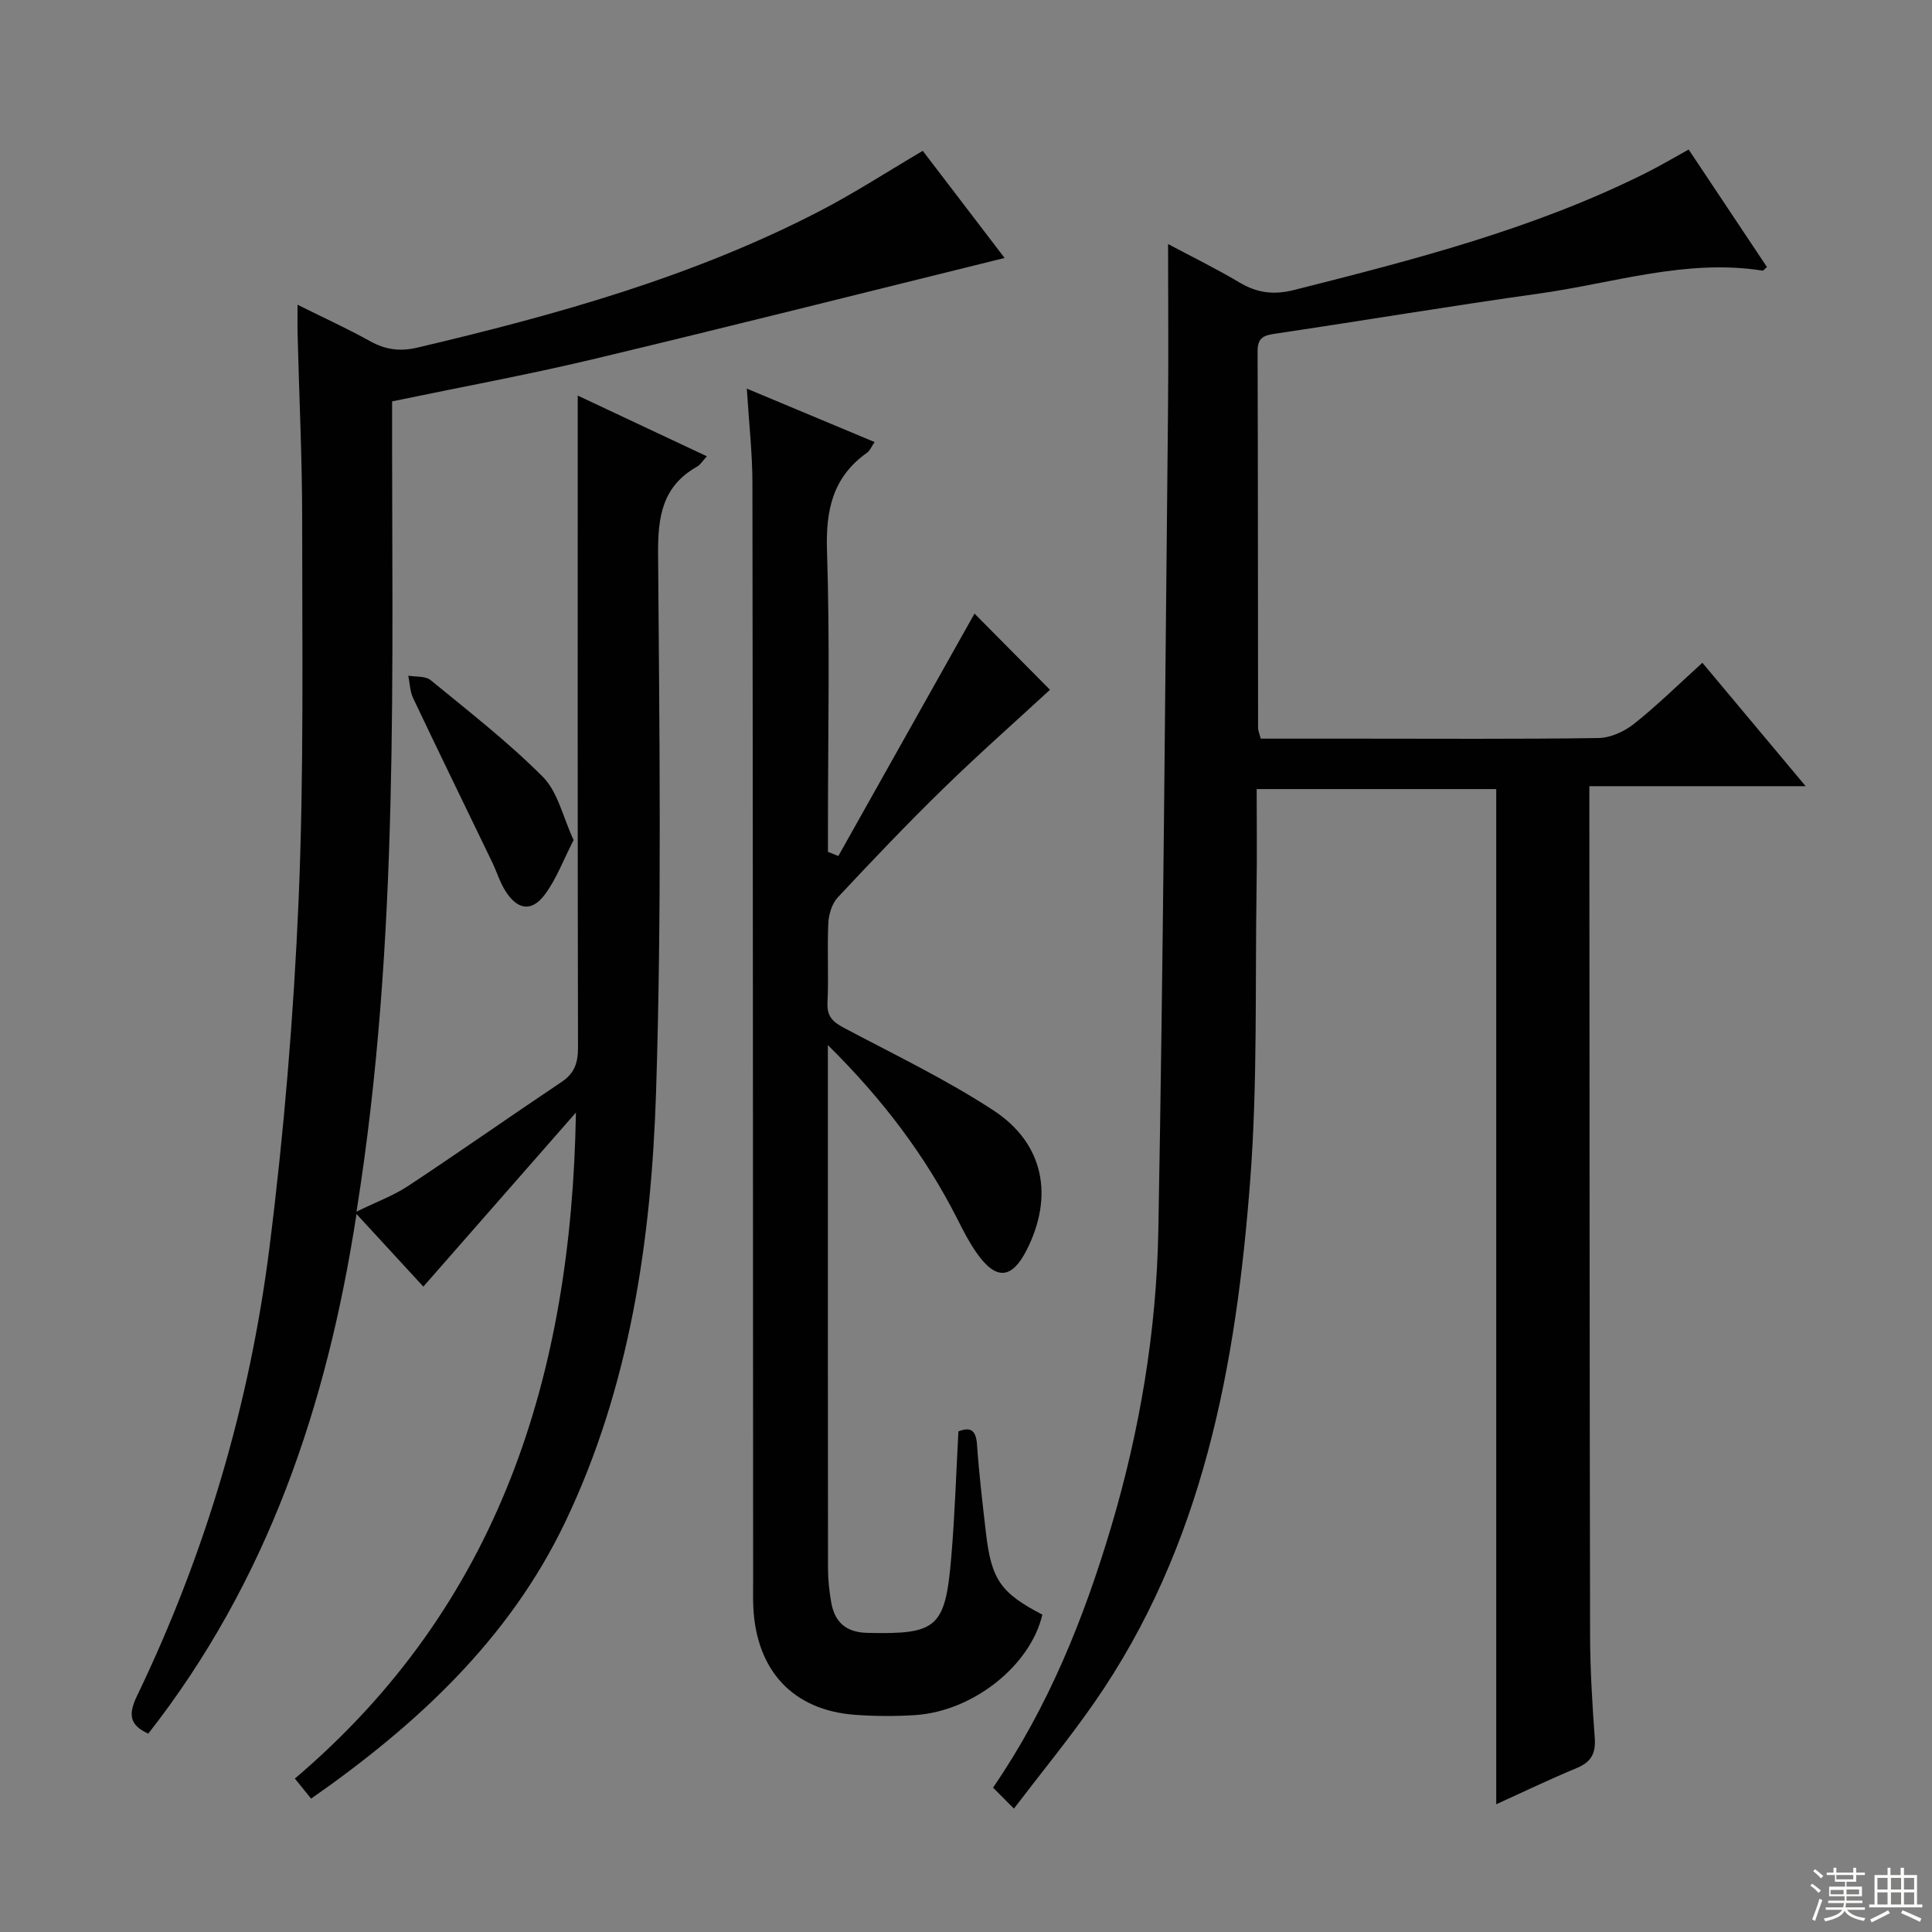
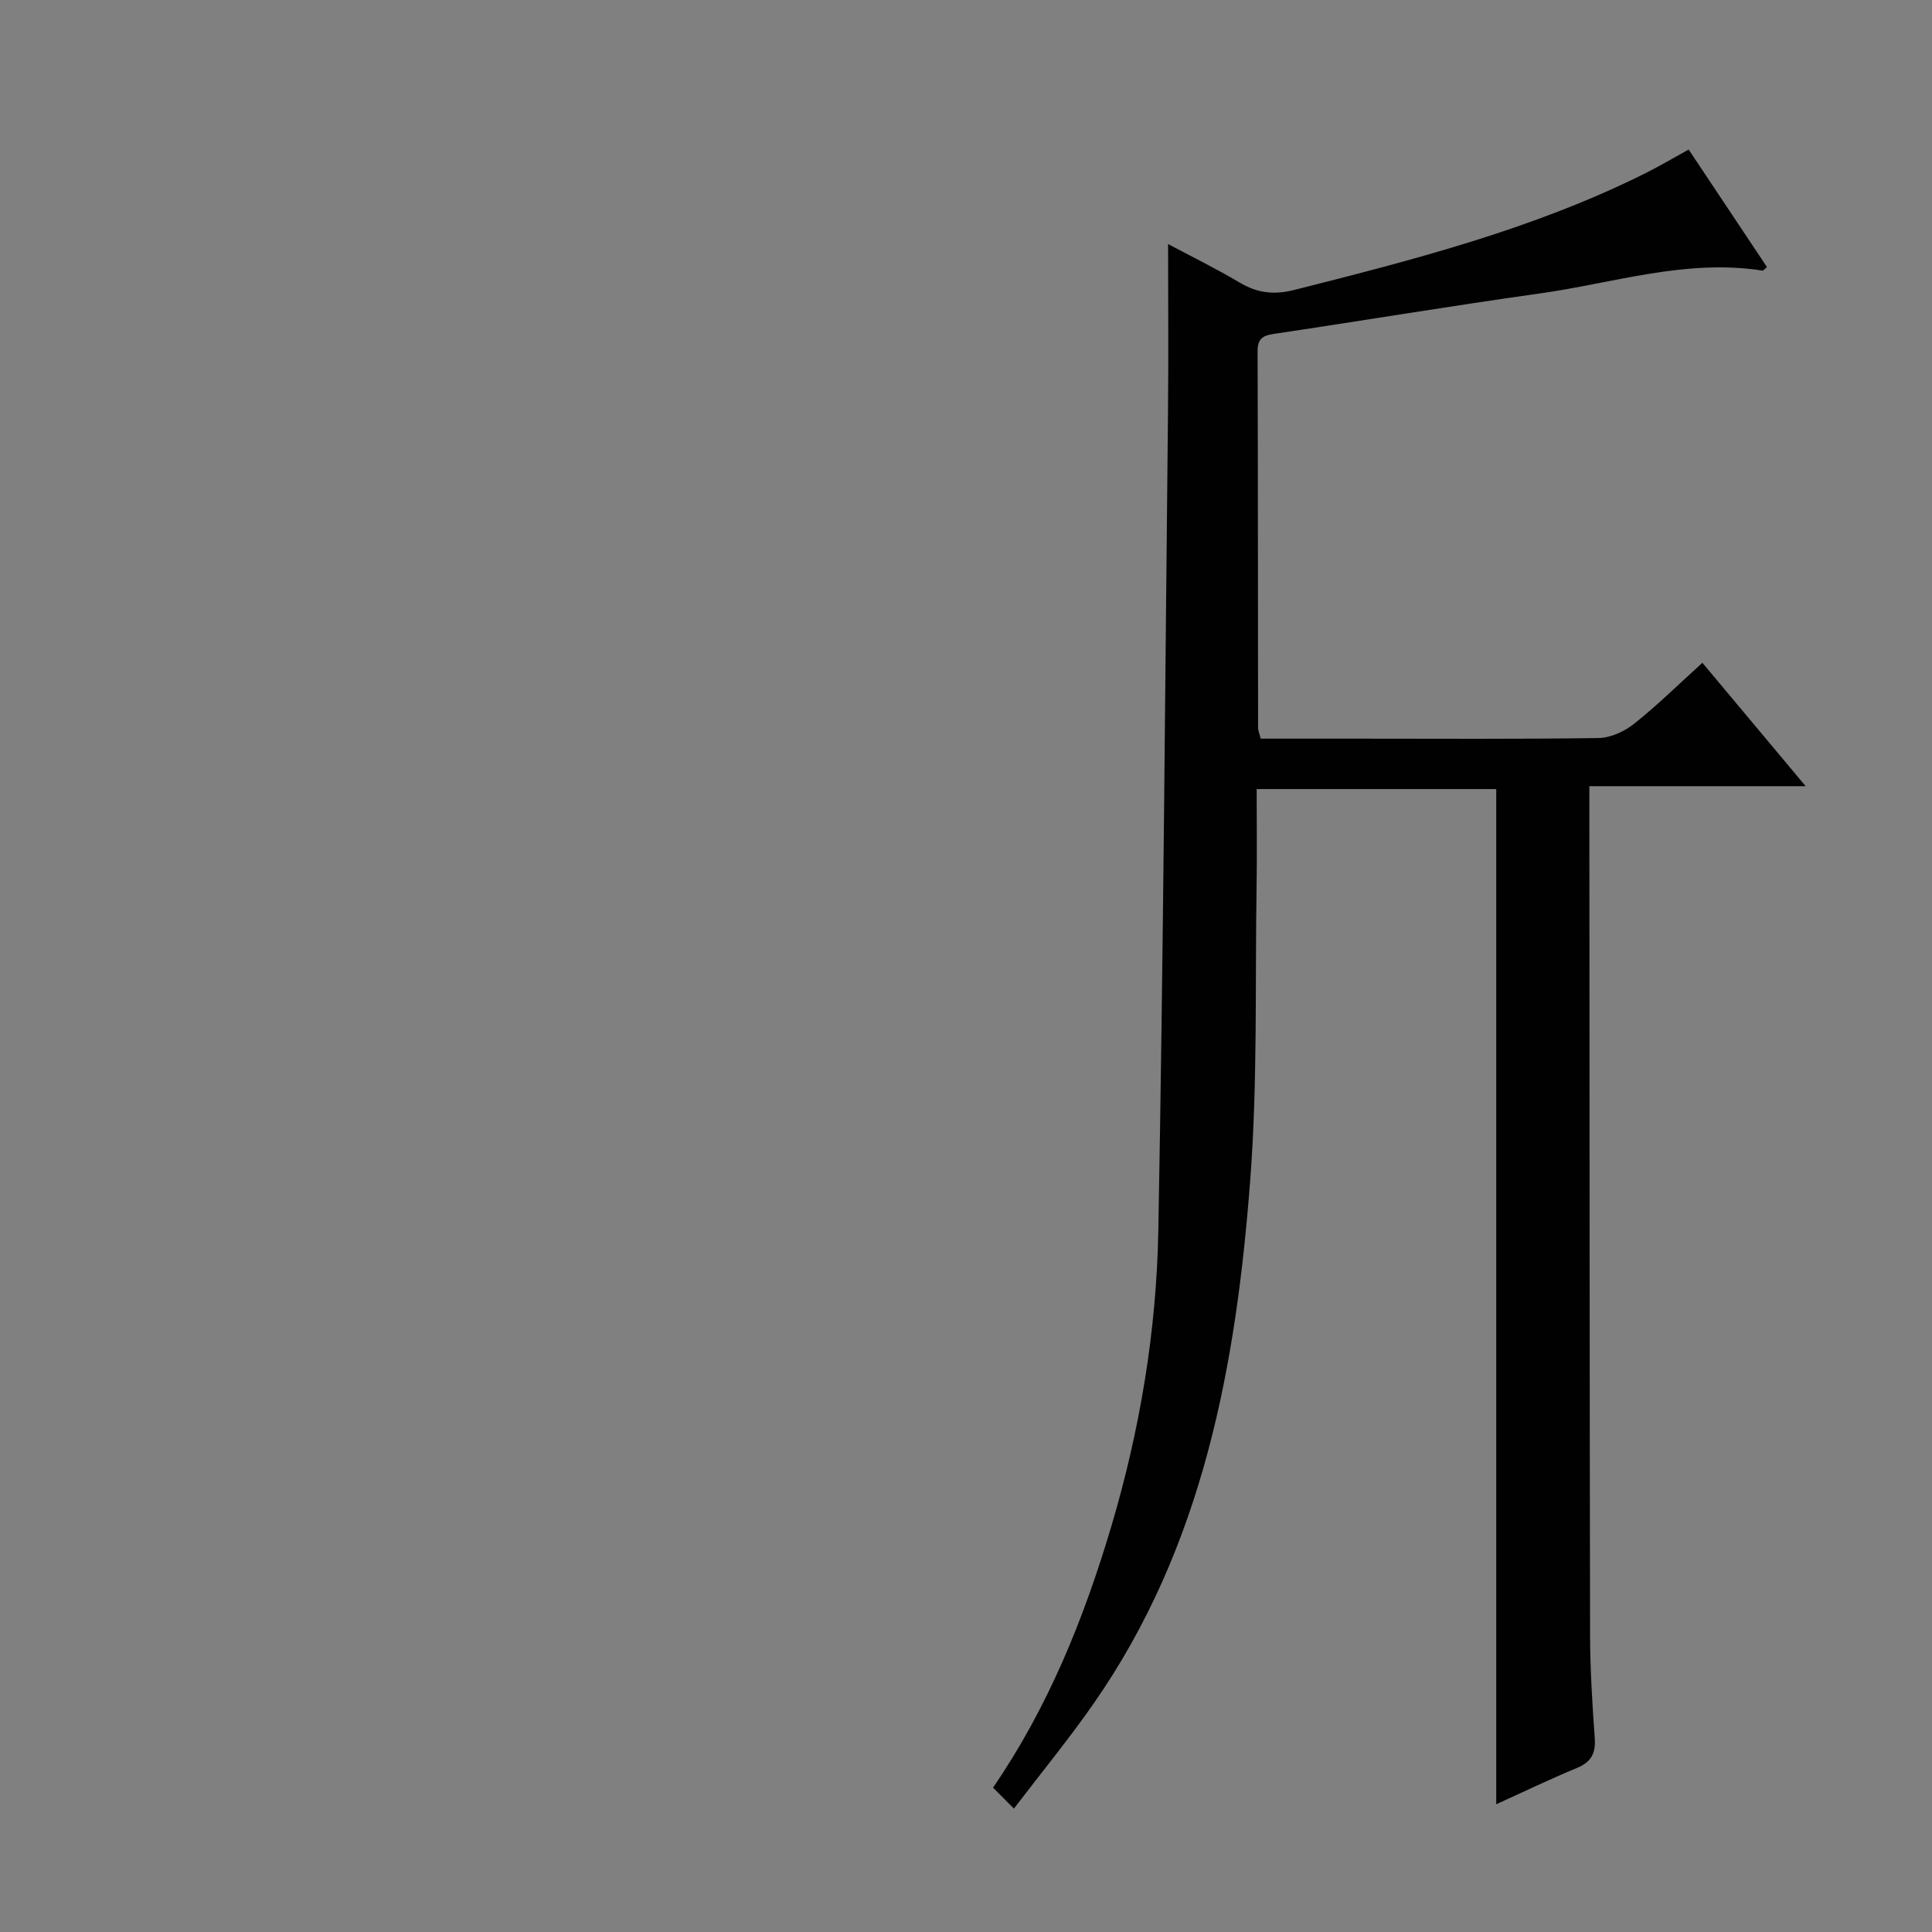
<svg xmlns="http://www.w3.org/2000/svg" enable-background="new 0 0 400 400" viewBox="0 0 400 400">
  <rect x="0" y="0" width="400" height="400" fill="#808080" stroke="none" />
  <g fill="#010102">
    <path d="m309.78 373.55c0-70.32 0-140.06 0-210.18-15.97 0-32.35 0-49.6 0 0 6.79.09 13.58-.02 20.36-.32 20.14.22 40.35-1.3 60.4-2.91 38.4-9.71 75.93-32.39 108.51-5.1 7.33-10.79 14.26-16.55 21.81-1.78-1.79-2.93-2.94-4.32-4.34 11.46-16.73 18.8-35 24.46-54.01 5.95-20.01 9.38-40.53 9.76-61.32 1.03-56.44 1.41-112.89 2-169.34.12-11.46.02-22.92.02-34.91 4.73 2.52 9.88 5.04 14.79 7.96 3.67 2.18 7.11 2.61 11.33 1.54 24.82-6.27 49.59-12.63 72.65-24.14 2.97-1.48 5.83-3.18 9.01-4.93 5.42 8.13 10.82 16.24 16.21 24.33-.49.4-.73.77-.92.74-15.84-2.5-30.91 2.61-46.27 4.75-18.09 2.53-36.1 5.55-54.17 8.24-2.37.35-4.11.54-4.1 3.64.09 26 .06 51.99.1 77.99 0 .63.29 1.26.55 2.28h19.95c16.67 0 33.33.12 49.99-.13 2.49-.04 5.35-1.35 7.35-2.94 4.8-3.81 9.19-8.14 14.15-12.64 7.01 8.38 13.88 16.59 21.38 25.55-15.29 0-29.65 0-44.78 0v5.74c.04 56.66.04 113.32.15 169.98.01 7.15.46 14.3.97 21.43.22 3.13-.77 4.9-3.7 6.12-5.63 2.33-11.14 4.99-16.7 7.51z" />
-     <path d="m61.6 63.09c5.82 2.9 10.49 5.02 14.95 7.51 3.22 1.8 6.23 2.23 9.91 1.36 28.65-6.76 56.92-14.62 83.21-28.24 7.21-3.73 14.04-8.18 21.38-12.49 5.69 7.46 11.6 15.18 16.94 22.18-28.53 7.04-56.89 14.2-85.33 20.99-13.52 3.22-27.21 5.73-41.48 8.7-.1 55.51 1.64 111.26-7.37 167.76 4.14-2.03 7.65-3.31 10.68-5.31 10.68-7.06 21.15-14.43 31.79-21.55 2.69-1.8 3.39-3.99 3.39-7.11-.09-42.66-.06-85.32-.06-127.99 0-1.98 0-3.95 0-7 9.29 4.36 17.84 8.38 26.74 12.57-.89.96-1.33 1.74-2 2.12-7.19 4.05-8.16 10.3-8.1 18.06.28 37.16.77 74.34-.42 111.47-.99 30.62-5.41 61.02-18.85 89.09-11.59 24.21-30.68 41.89-52.57 57.18-1.02-1.26-1.82-2.26-3.36-4.16 42.25-35.87 57.28-83.41 58.19-137.89-10.83 12.36-21.07 24.03-31.59 36.04-4.52-4.9-8.74-9.49-13.84-15.03-6.14 39.91-18.52 76.18-43.11 107.58-3.93-1.77-4.16-4.01-2.33-7.82 14.16-29.42 23.33-60.46 27.41-92.76 3.01-23.87 5.01-47.93 6.04-71.97 1.12-26.27.73-52.6.74-78.91 0-12.47-.61-24.95-.92-37.42-.08-1.94-.04-3.89-.04-6.96z" />
-     <path d="m173.57 177.23c9.48-16.88 18.96-33.75 28.19-50.19 4.74 4.78 10.11 10.2 15.63 15.77-7.07 6.52-14.74 13.29-22.05 20.42-7.51 7.32-14.74 14.92-21.9 22.58-1.2 1.29-1.86 3.5-1.95 5.33-.25 5.49.1 11-.17 16.49-.14 2.87 1.18 3.99 3.46 5.2 10.41 5.53 21.11 10.65 30.94 17.09 10.47 6.86 12.49 17.83 6.8 28.96-3.05 5.96-6.3 6.21-10.25.62-1.53-2.16-2.77-4.55-3.96-6.92-6.65-13.17-15.37-24.79-26.91-36.21v5.92c0 34.15-.01 68.3.03 102.46 0 2.31.26 4.65.65 6.93.71 4.14 3.04 6.29 7.5 6.39 14.42.33 16.13-1 17.37-15.66.73-8.59 1-17.22 1.48-26.06 2.52-.96 3.64-.28 3.85 2.75.43 6.13 1.15 12.24 1.86 18.34 1.12 9.63 3.08 12.39 11.67 16.85-2.46 10.54-14.33 20.02-26.34 20.8-4.15.27-8.34.25-12.48-.06-12.74-.94-20.36-9.07-21.02-22.2-.09-1.83-.04-3.66-.04-5.5-.04-75.8-.04-151.6-.15-227.4-.01-6.12-.71-12.24-1.16-19.47 9.24 3.86 17.67 7.39 26.45 11.06-.64.93-.94 1.77-1.53 2.19-7.11 5.03-8.6 11.85-8.32 20.32.62 18.97.2 37.98.2 56.97v5.37c.71.28 1.43.57 2.15.86z" />
-     <path d="m118.76 173.92c-2.14 4.17-3.56 8.06-5.93 11.25-2.77 3.72-5.74 3.25-8.25-.8-1.12-1.81-1.75-3.92-2.68-5.86-5.45-11.31-10.97-22.59-16.35-33.94-.67-1.4-.7-3.11-1.02-4.68 1.56.28 3.54.04 4.61.91 7.92 6.5 16.07 12.82 23.28 20.07 3.09 3.13 4.13 8.32 6.34 13.05z" />
  </g>
-   <path d="m374.8 390.4.4-.4c.7.5 1.3 1 1.8 1.4l-.5.5c-.5-.6-1.1-1.1-1.7-1.5zm1 7.3-.6-.3c.5-1.4 1.1-2.8 1.5-4.3.2.1.4.2.6.3-.5 1.3-1 2.8-1.5 4.3zm-.4-10.3.4-.4c.4.3 1 .8 1.7 1.4l-.5.5c-.4-.5-1-1-1.6-1.5zm2.5.3h1.7v-1h.6v1h3.5v-1h.6v1h1.8v.5h-1.8v1.4h-2v1h3.2v2h-3.2v.9h3.3v.5h-3.4c0 .3-.1.6-.1.9h4v.5h-3.7c.7.9 1.9 1.5 3.8 1.7-.1.2-.2.4-.3.6-2.1-.4-3.5-1.1-4-2.1-.4 1-1.8 1.7-4 2.2-.1-.2-.2-.4-.3-.6 2.1-.4 3.4-1 3.8-1.8h-3.4v-.5h3.6c.1-.3.1-.6.2-.9h-3.3v-.5h3.4c0-.3 0-.6 0-.9h-3.2v-2h3.3v-1h-2.1v-1.4h-1.7v-.5zm1.1 3.5v1h2.7c0-.3 0-.4 0-.4 0-.1 0-.2 0-.2 0-.1 0-.2 0-.3h-2.7zm1.2-3v.9h3.5v-.9zm4.7 3h-2.6v.6.4h2.6z" fill="#fbfcfa" />
-   <path d="m393.6 386.7h.6v1.5h2.7v6.1h1.1v.6h-11v-.6h1.1v-6.1h2.7v-1.5h.6v1.5h2.1v-1.5zm-2.7 8.8.4.6c-1.2.6-2.5 1.3-3.8 1.9-.1-.2-.2-.4-.3-.6 1.2-.6 2.5-1.2 3.7-1.9zm-2.2-6.7v2.4h2.1v-2.4zm0 3v2.5h2.1v-2.5zm2.8-3v2.4h2.1v-2.4zm0 3v2.5h2.1v-2.5zm6 6.1c-1.4-.7-2.7-1.3-3.9-1.8l.3-.6c1.5.6 2.7 1.2 3.9 1.7zm-1.2-9.1h-2.1v2.4h2.1zm-2.1 3v2.5h2.1v-2.5z" fill="#fbfcfa" />
</svg>